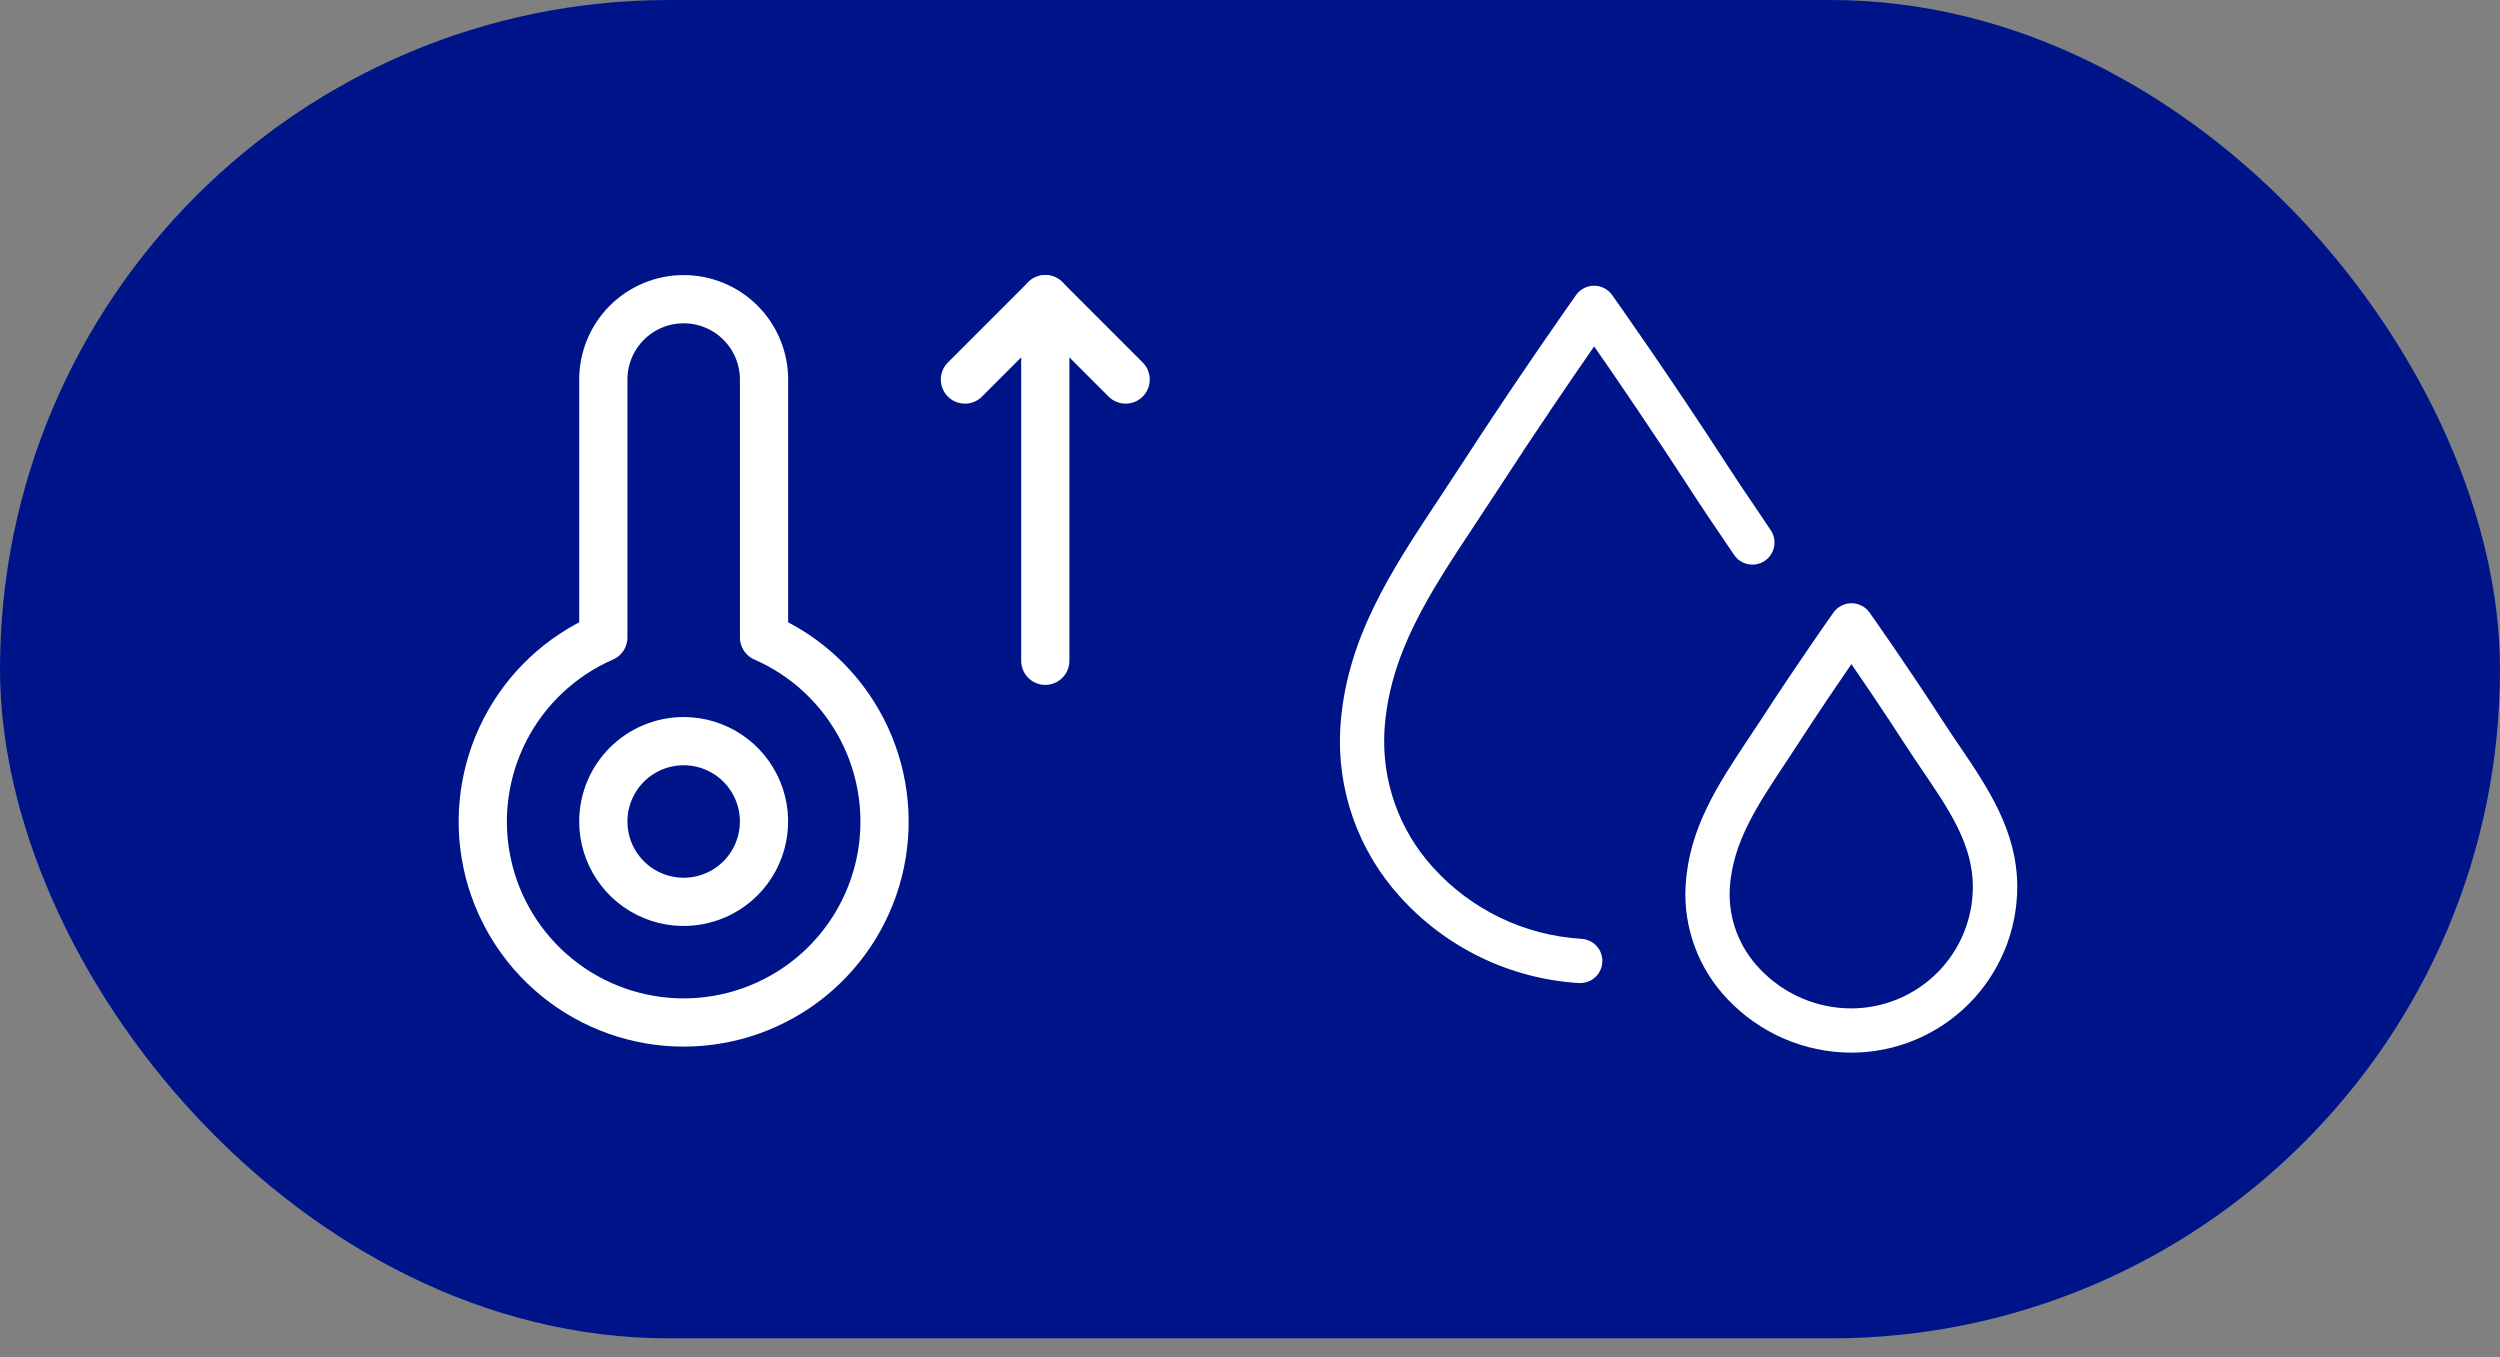
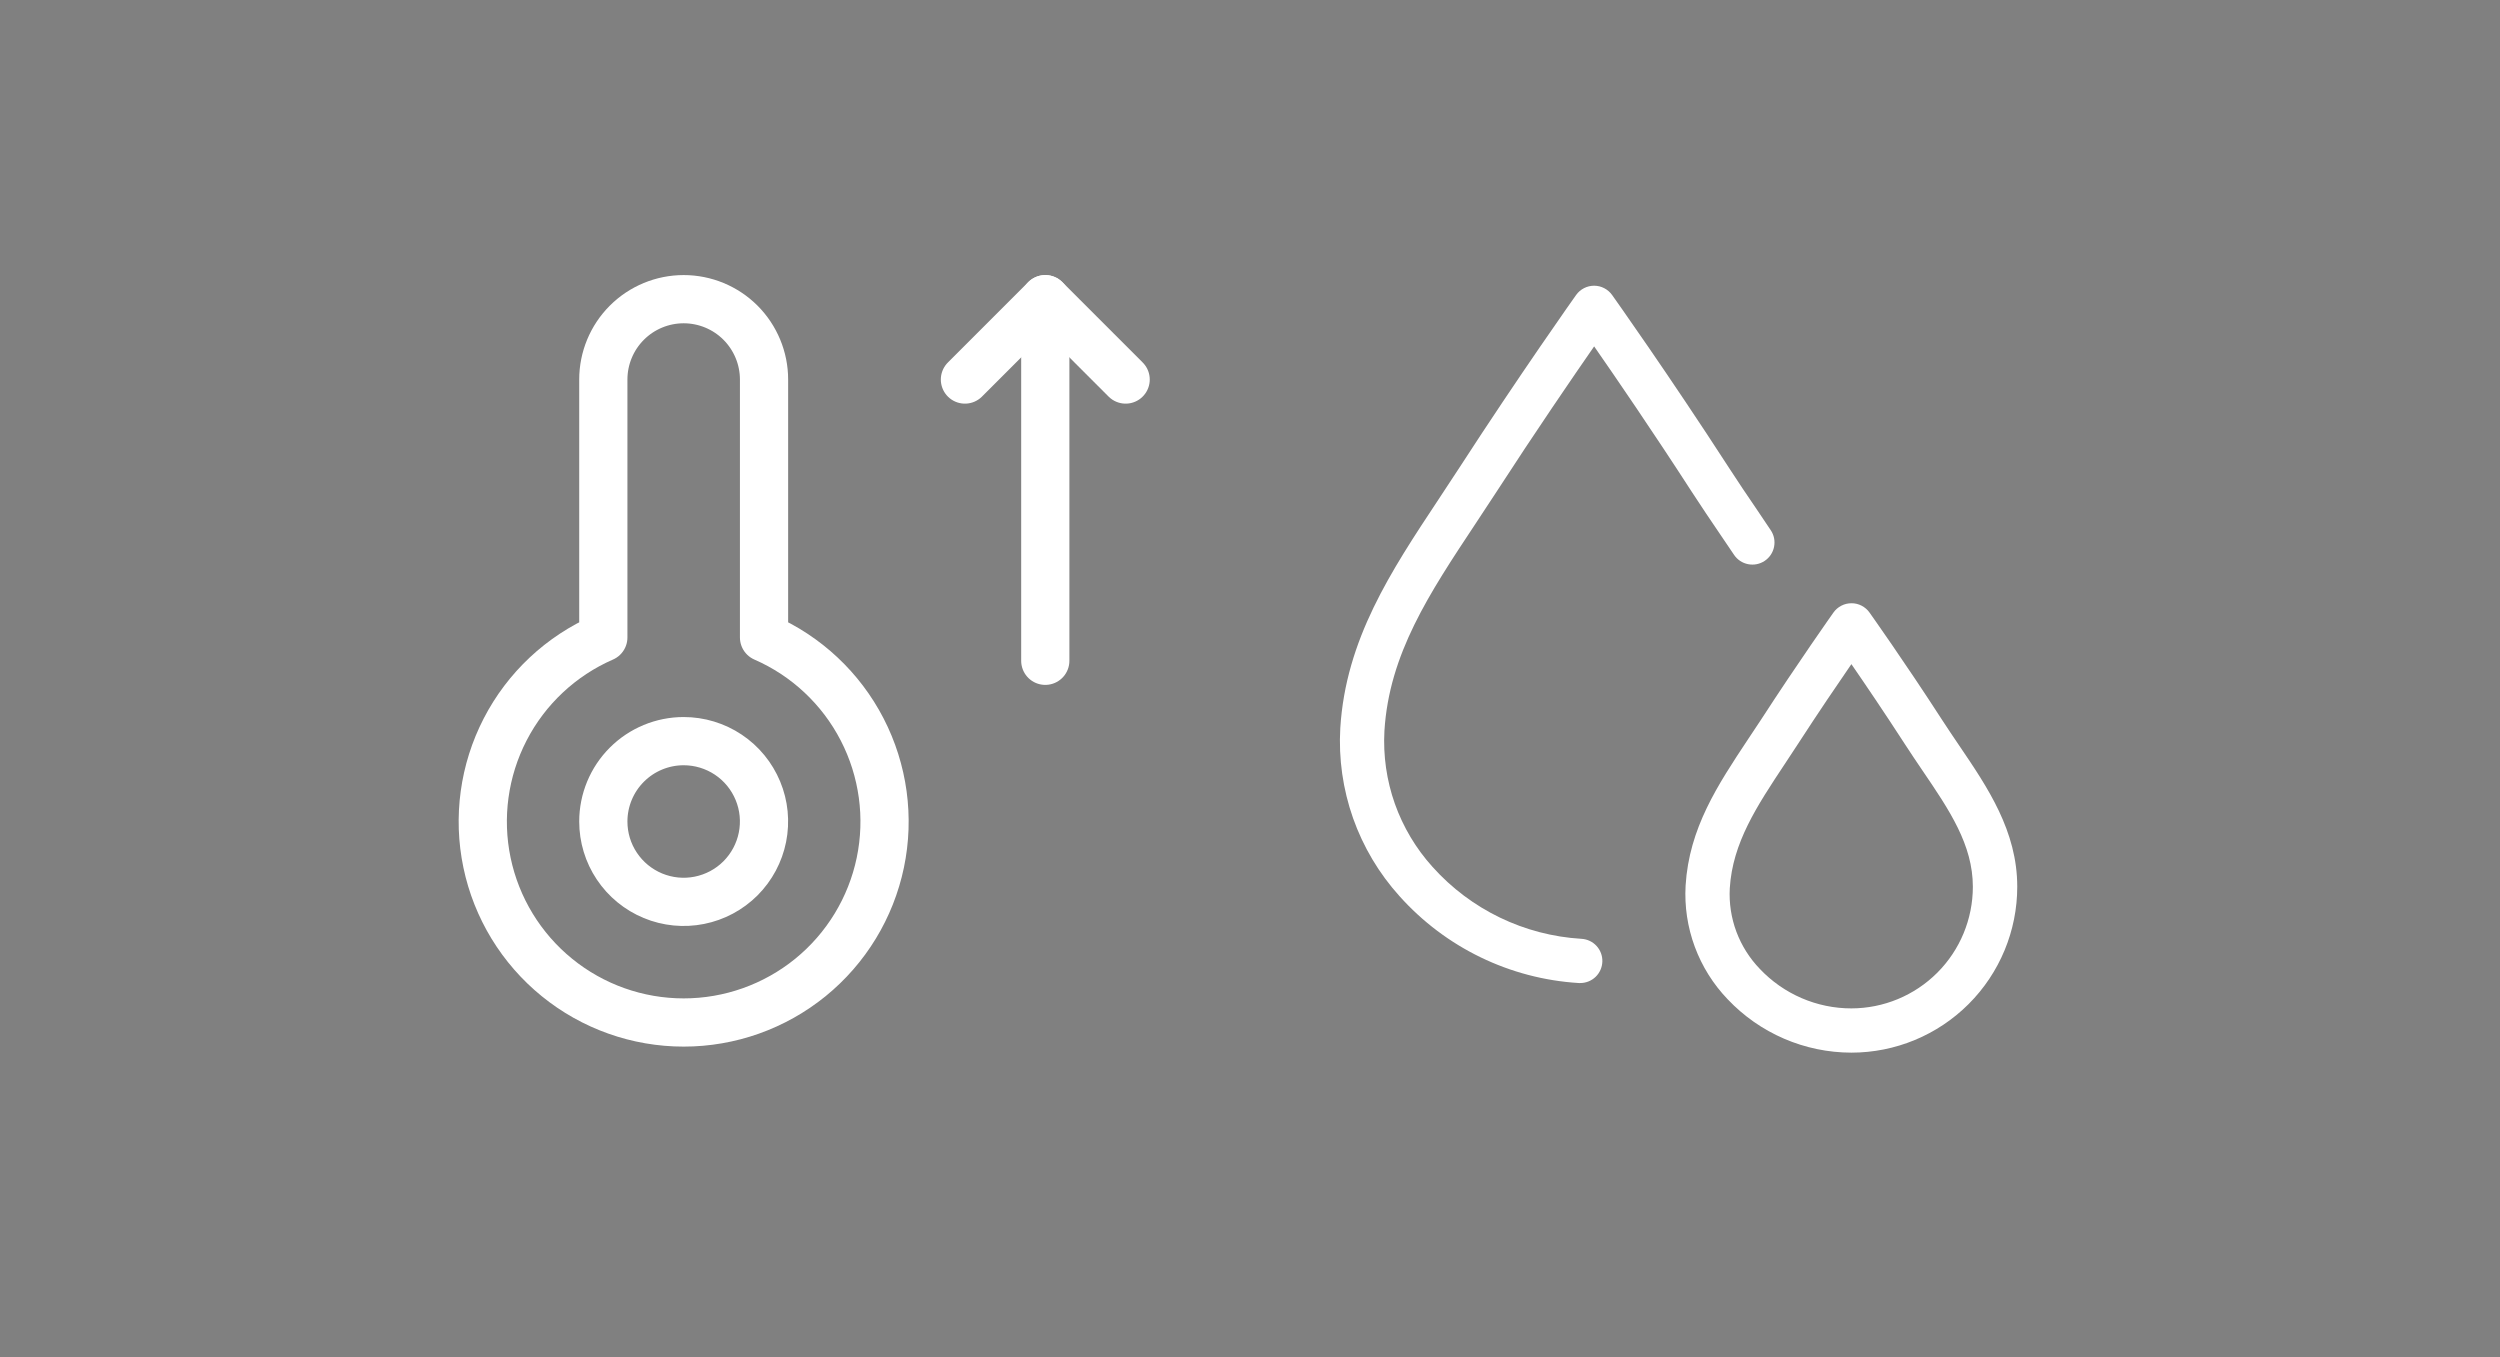
<svg xmlns="http://www.w3.org/2000/svg" width="70" height="38" viewBox="0 0 70 38" fill="none">
  <rect x="0" y="0" width="70" height="38" fill="#808080" stroke="none" />
-   <rect width="70" height="37.474" rx="18.737" fill="#001489" />
  <path d="M44.207 27.525H44.244C44.406 27.526 44.562 27.463 44.678 27.351C44.794 27.238 44.861 27.085 44.866 26.924C44.871 26.762 44.812 26.605 44.703 26.486C44.594 26.367 44.442 26.296 44.281 26.287C42.68 26.191 41.182 25.468 40.112 24.274C39.647 23.76 39.288 23.158 39.056 22.505C38.825 21.851 38.726 21.157 38.764 20.465C38.896 18.313 40.015 16.625 41.31 14.671C41.505 14.377 41.702 14.078 41.9 13.774C43.002 12.073 44.044 10.552 44.636 9.699C45.228 10.55 46.27 12.069 47.372 13.774C47.633 14.178 47.9 14.57 48.162 14.957C48.294 15.15 48.424 15.343 48.553 15.535C48.644 15.671 48.786 15.766 48.947 15.797C49.108 15.829 49.275 15.796 49.412 15.704C49.548 15.613 49.643 15.471 49.674 15.31C49.706 15.149 49.673 14.982 49.581 14.846C49.452 14.651 49.32 14.457 49.188 14.261C48.93 13.882 48.668 13.497 48.413 13.101C46.714 10.475 45.155 8.282 45.139 8.26C45.082 8.18 45.006 8.114 44.918 8.069C44.831 8.023 44.733 8 44.635 8C44.536 8 44.438 8.024 44.351 8.069C44.263 8.115 44.187 8.18 44.13 8.261C44.114 8.283 42.557 10.479 40.859 13.101C40.665 13.401 40.47 13.695 40.277 13.986C38.942 16.002 37.68 17.907 37.528 20.39C37.479 21.244 37.601 22.099 37.885 22.907C38.17 23.713 38.612 24.456 39.185 25.091C40.474 26.532 42.278 27.407 44.207 27.525Z" fill="white" />
  <path d="M48.94 20.707C48.094 21.983 47.295 23.189 47.197 24.794C47.164 25.378 47.251 25.962 47.454 26.51C47.657 27.058 47.97 27.558 48.375 27.98C48.821 28.451 49.357 28.826 49.953 29.083C50.548 29.34 51.189 29.473 51.838 29.474C53.069 29.474 54.251 28.984 55.122 28.113C55.993 27.242 56.483 26.061 56.483 24.829C56.483 23.27 55.657 22.052 54.857 20.874C54.699 20.64 54.538 20.404 54.381 20.161C53.325 18.527 52.356 17.165 52.346 17.151C52.289 17.07 52.213 17.005 52.125 16.959C52.038 16.914 51.94 16.89 51.841 16.891C51.742 16.891 51.645 16.914 51.557 16.96C51.469 17.005 51.393 17.071 51.336 17.152C51.327 17.165 50.359 18.531 49.303 20.16C49.18 20.346 49.059 20.527 48.94 20.707ZM50.339 20.837C50.913 19.951 51.461 19.144 51.839 18.596C52.216 19.143 52.763 19.949 53.337 20.836C53.5 21.088 53.665 21.332 53.828 21.573C54.586 22.687 55.24 23.654 55.24 24.832C55.239 25.735 54.881 26.599 54.243 27.237C53.605 27.875 52.74 28.234 51.838 28.235C51.358 28.235 50.884 28.137 50.444 27.947C50.004 27.757 49.607 27.48 49.277 27.131C48.989 26.833 48.765 26.478 48.619 26.089C48.474 25.7 48.411 25.285 48.434 24.87C48.512 23.6 49.188 22.578 49.972 21.395C50.094 21.209 50.217 21.023 50.339 20.837Z" fill="white" />
  <path d="M27.018 10.627L29.268 8.377L31.518 10.627" stroke="white" stroke-width="1.35" stroke-linecap="round" stroke-linejoin="round" />
  <path d="M29.268 18.502V8.377" stroke="white" stroke-width="1.35" stroke-linecap="round" stroke-linejoin="round" />
  <path d="M19.143 20.752C19.588 20.752 20.023 20.884 20.393 21.131C20.763 21.378 21.051 21.73 21.221 22.141C21.392 22.552 21.436 23.004 21.349 23.441C21.262 23.877 21.048 24.278 20.734 24.593C20.419 24.908 20.018 25.122 19.581 25.209C19.145 25.296 18.693 25.251 18.282 25.081C17.87 24.91 17.519 24.622 17.272 24.252C17.024 23.882 16.893 23.447 16.893 23.002C16.893 22.405 17.13 21.833 17.552 21.411C17.974 20.989 18.546 20.752 19.143 20.752ZM21.393 17.838V10.627C21.393 10.03 21.155 9.458 20.734 9.036C20.312 8.614 19.739 8.377 19.143 8.377C18.546 8.377 17.974 8.614 17.552 9.036C17.13 9.458 16.893 10.03 16.893 10.627V17.849C15.708 18.366 14.738 19.275 14.145 20.424C13.552 21.572 13.372 22.889 13.636 24.154C13.9 25.419 14.592 26.555 15.595 27.37C16.597 28.185 17.85 28.63 19.143 28.63C20.435 28.63 21.688 28.185 22.691 27.37C23.693 26.555 24.385 25.419 24.649 24.154C24.913 22.889 24.733 21.572 24.14 20.424C23.547 19.275 22.577 18.366 21.393 17.849V17.838Z" stroke="white" stroke-width="1.35" stroke-linecap="round" stroke-linejoin="round" />
</svg>